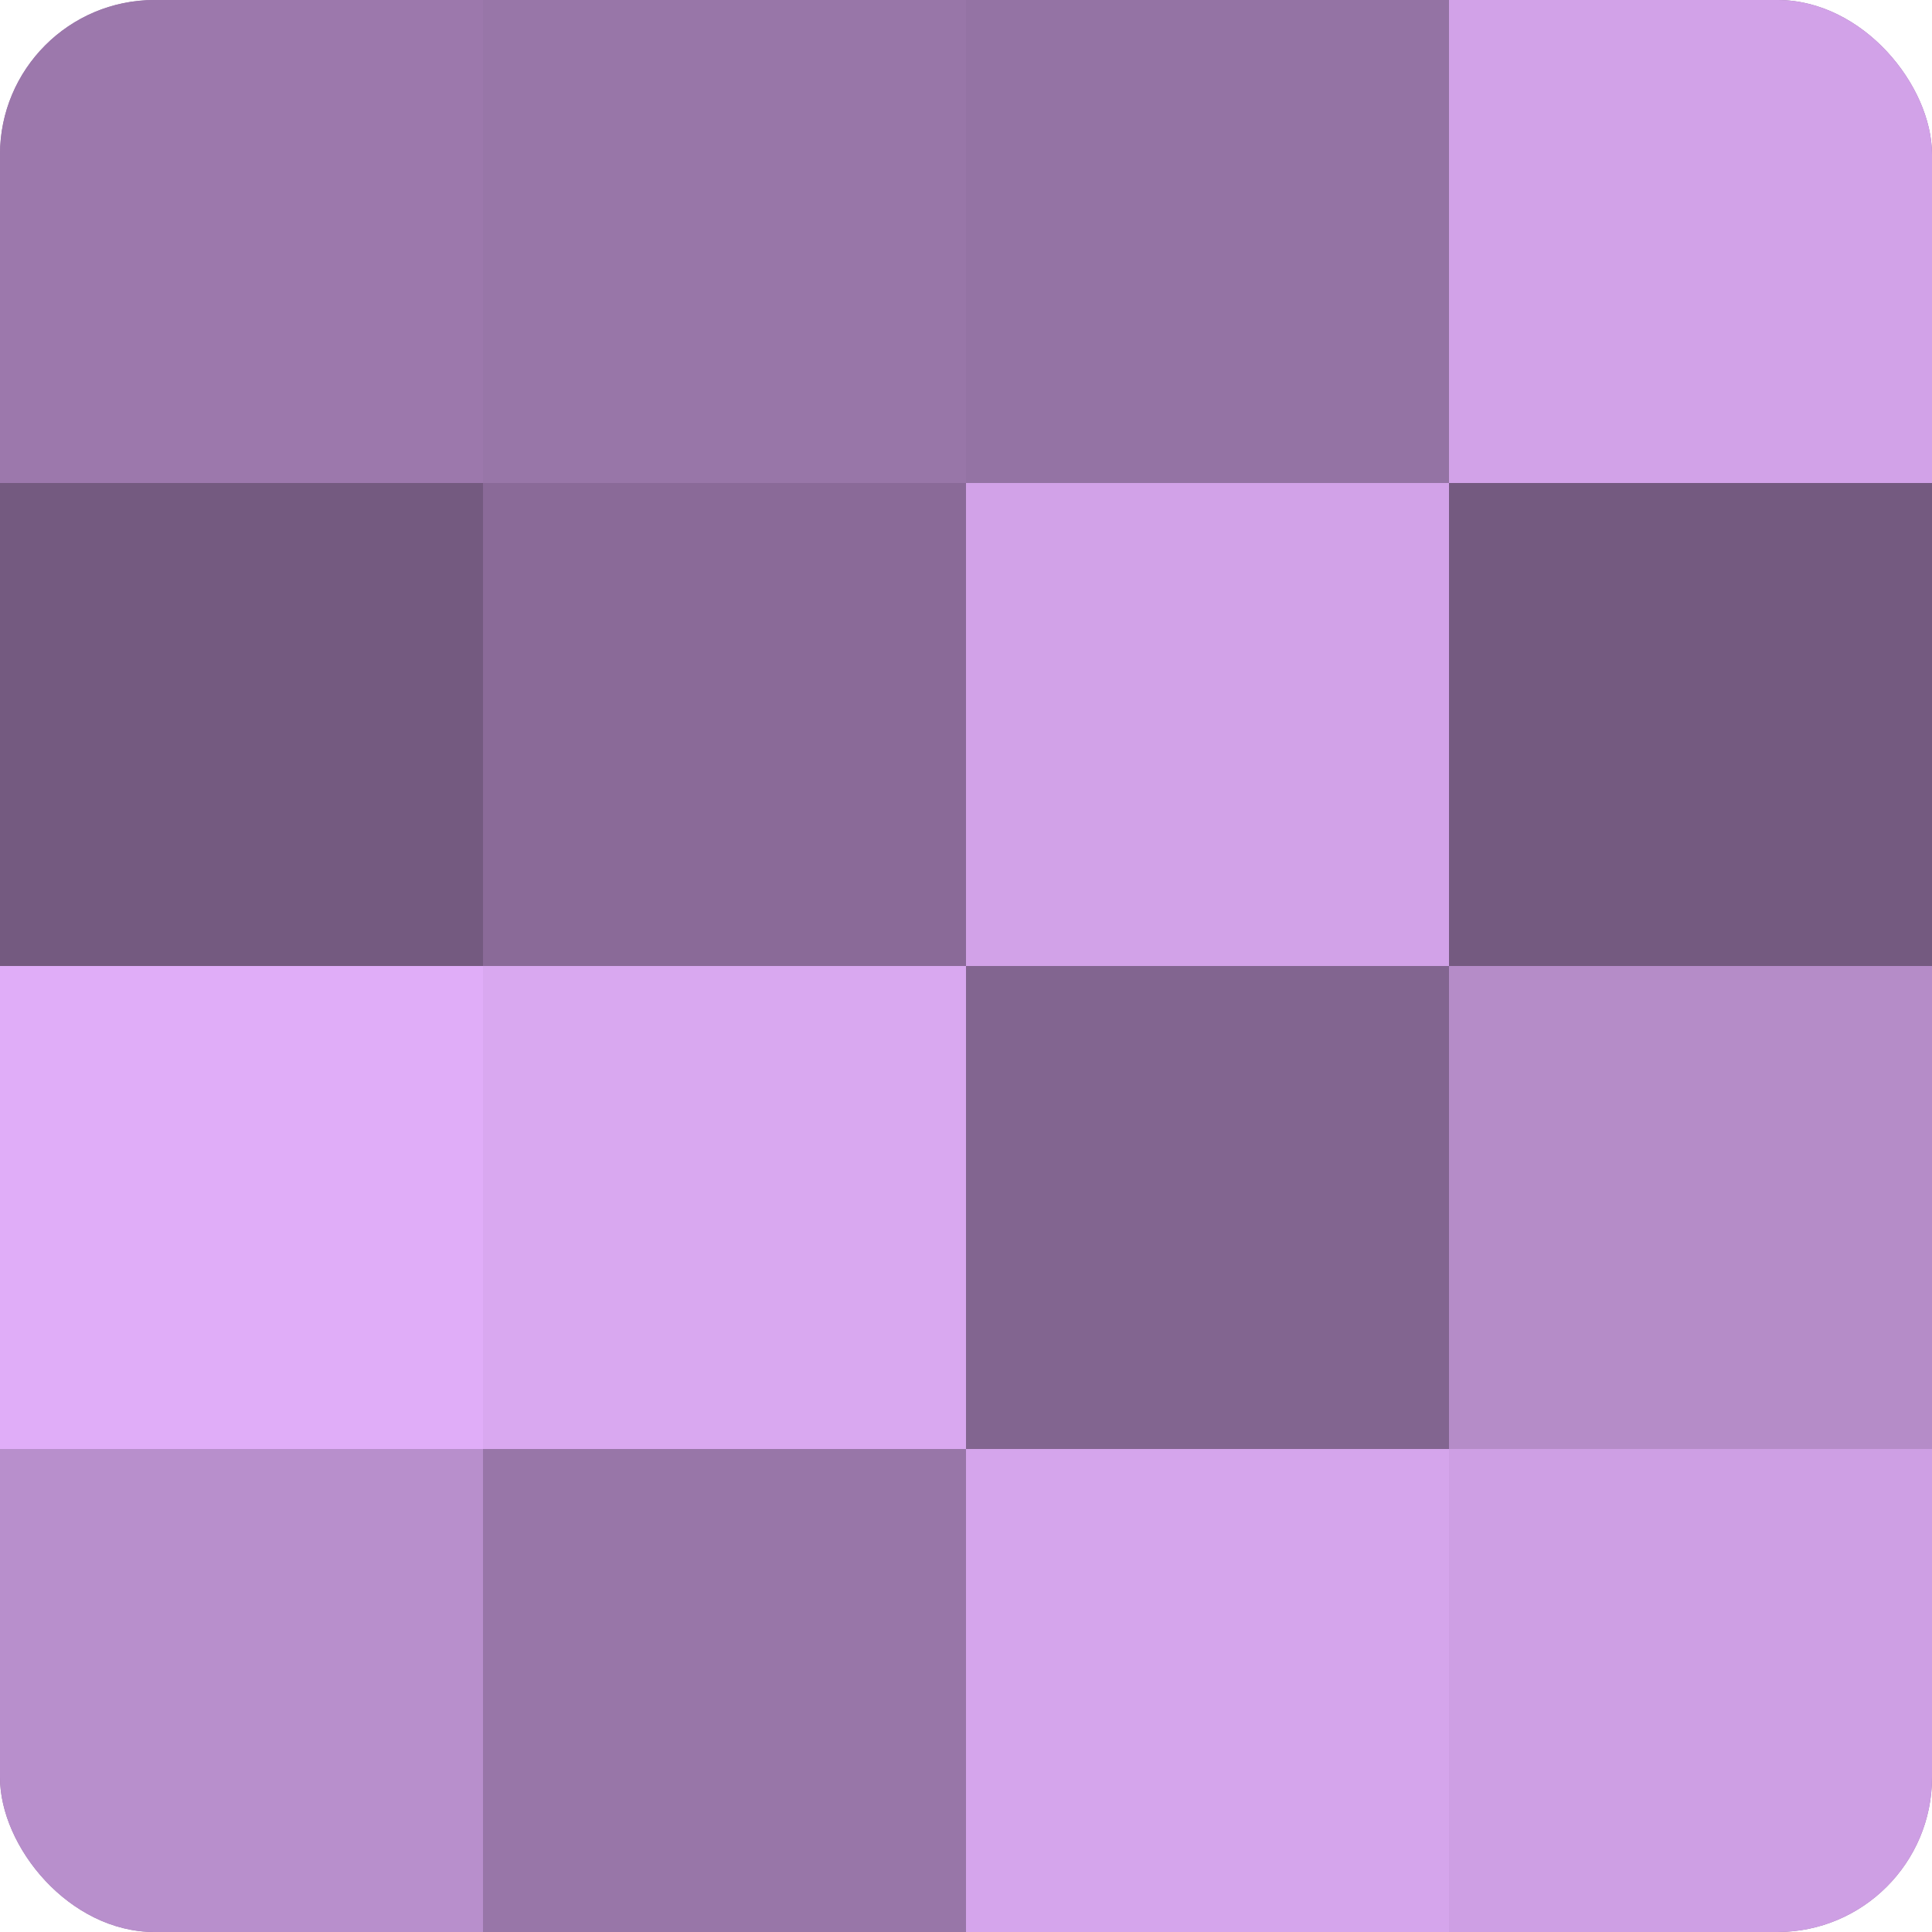
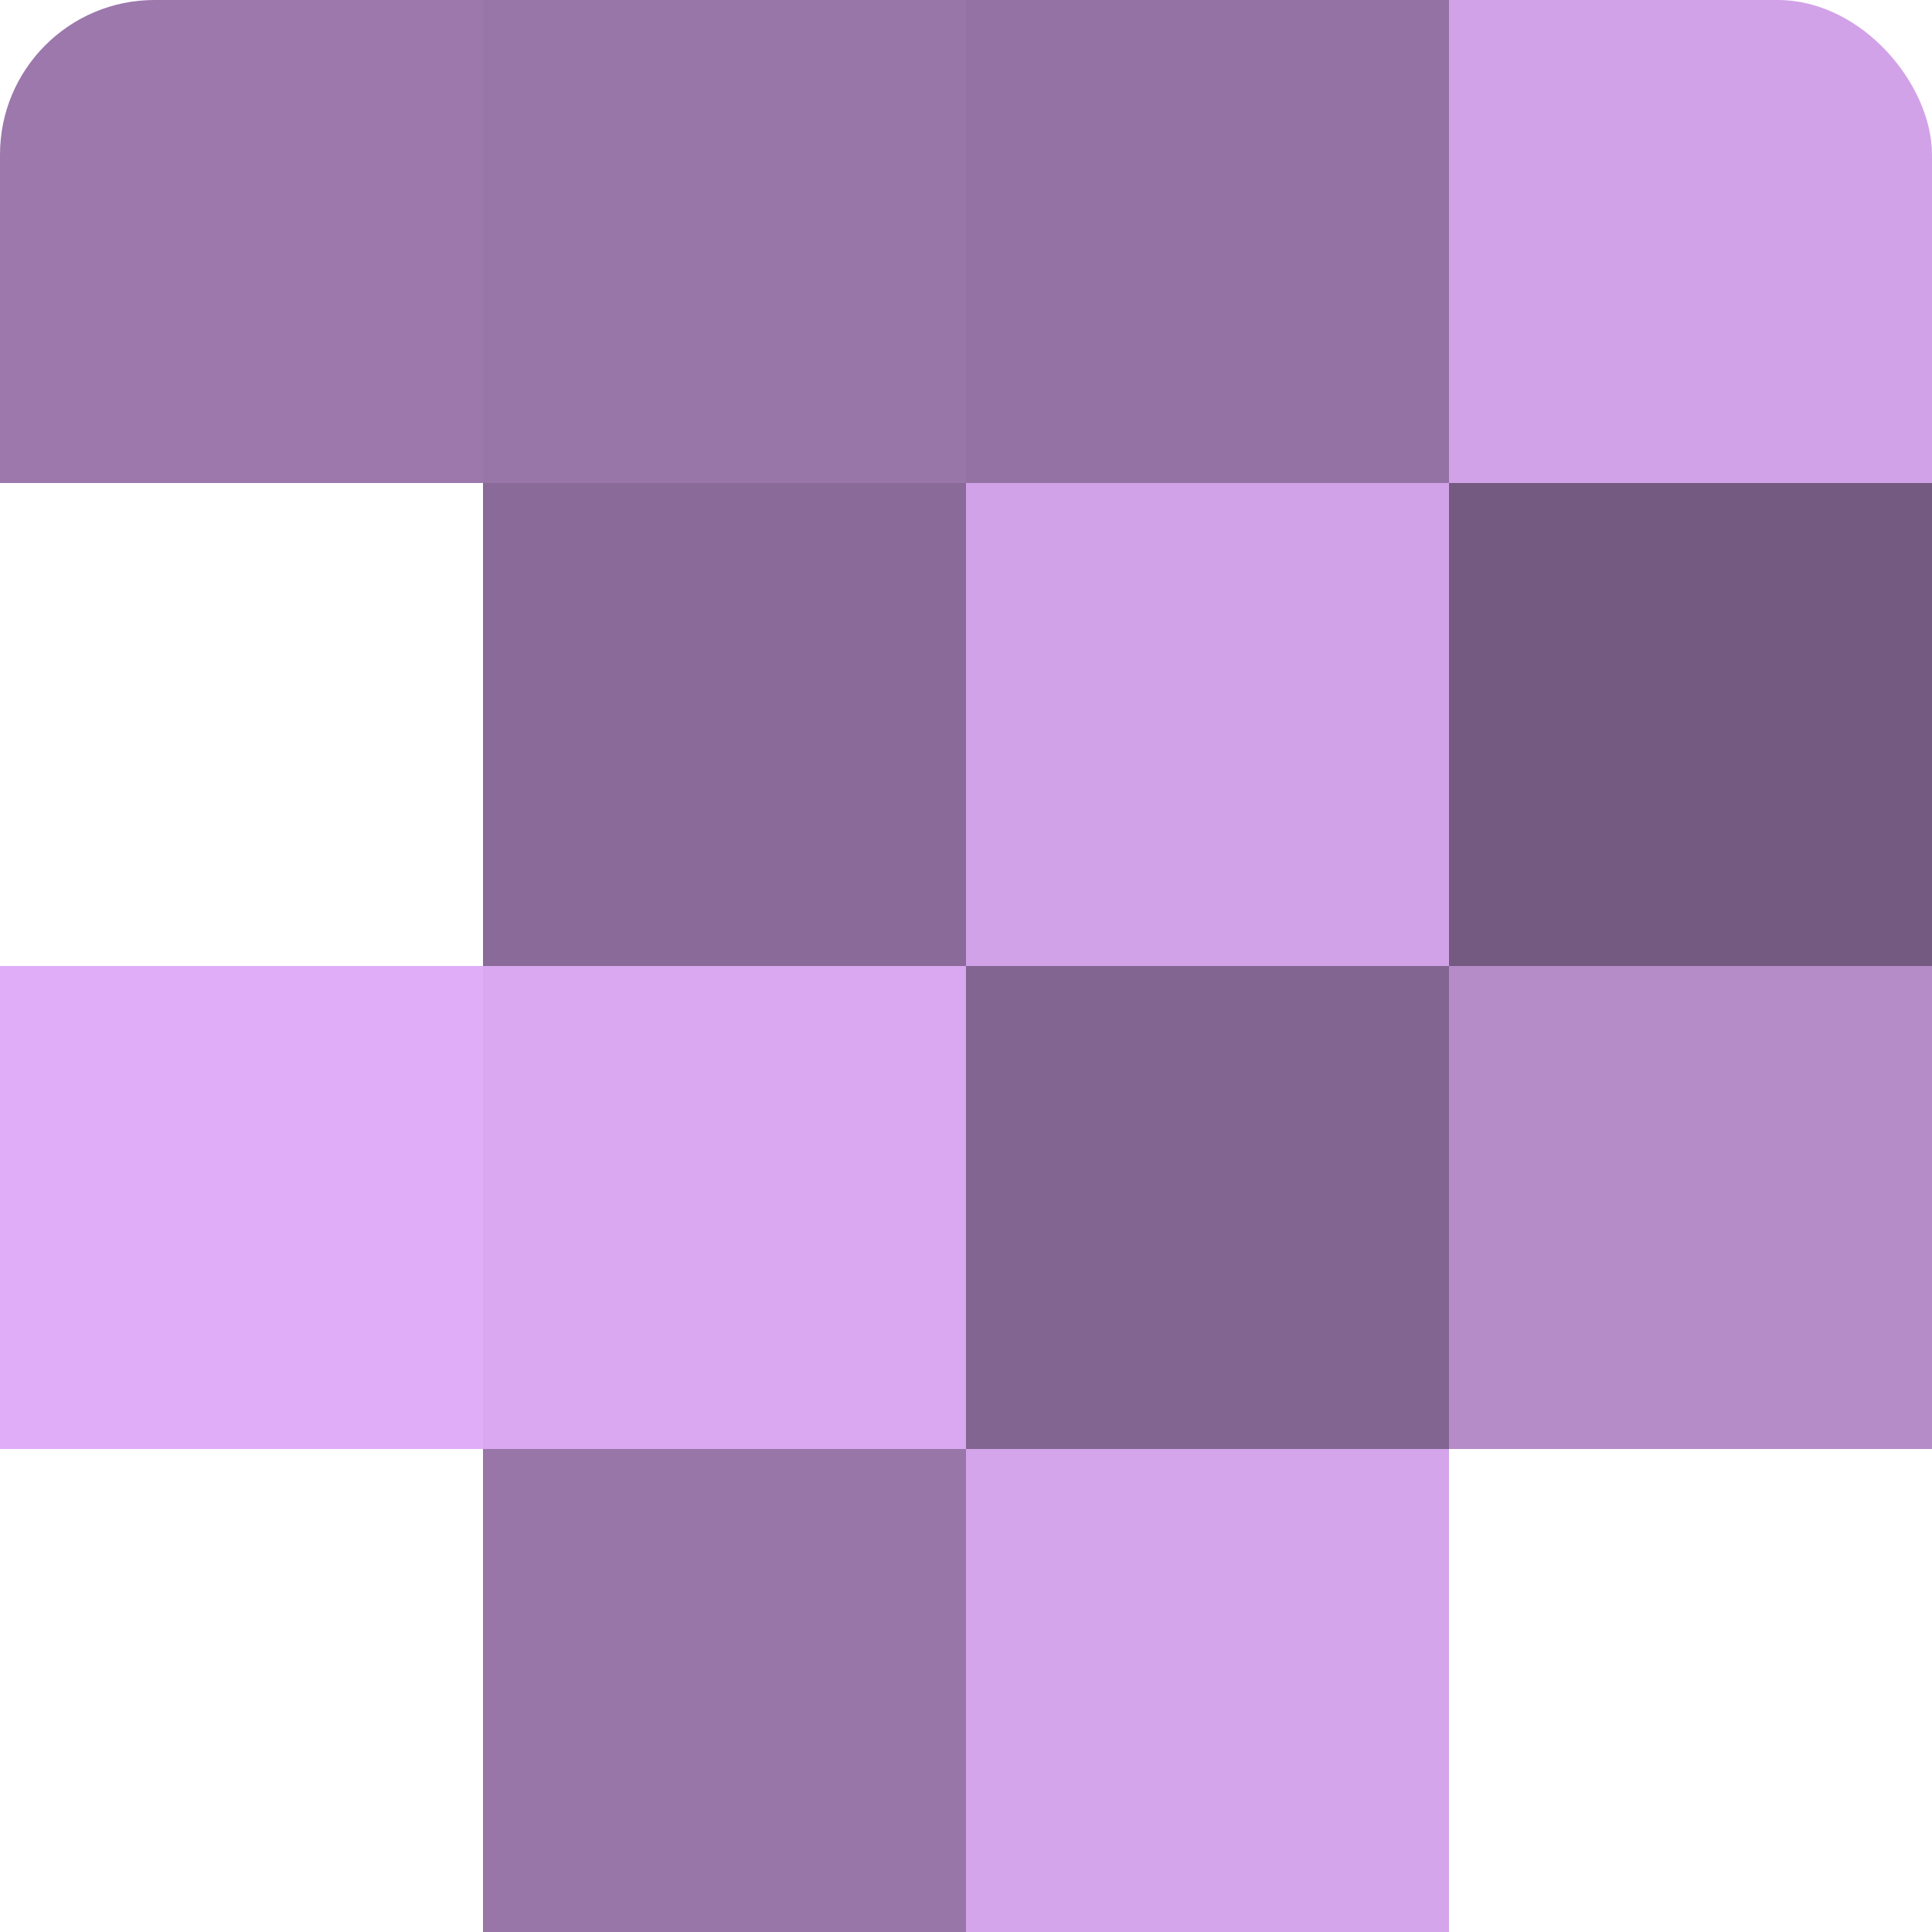
<svg xmlns="http://www.w3.org/2000/svg" width="80" height="80" viewBox="0 0 100 100" preserveAspectRatio="xMidYMid meet">
  <defs>
    <clipPath id="c" width="100" height="100">
      <rect width="100" height="100" rx="8" ry="8" />
    </clipPath>
  </defs>
  <g clip-path="url(#c)">
-     <rect width="100" height="100" fill="#9170a0" />
    <rect width="25" height="25" fill="#9c78ac" />
-     <rect y="25" width="25" height="25" fill="#745a80" />
    <rect y="50" width="25" height="25" fill="#e0adf8" />
-     <rect y="75" width="25" height="25" fill="#b88fcc" />
    <rect x="25" width="25" height="25" fill="#9876a8" />
    <rect x="25" y="25" width="25" height="25" fill="#8a6a98" />
    <rect x="25" y="50" width="25" height="25" fill="#d9a8f0" />
    <rect x="25" y="75" width="25" height="25" fill="#9876a8" />
    <rect x="50" width="25" height="25" fill="#9473a4" />
    <rect x="50" y="25" width="25" height="25" fill="#d2a2e8" />
    <rect x="50" y="50" width="25" height="25" fill="#826590" />
    <rect x="50" y="75" width="25" height="25" fill="#d5a5ec" />
    <rect x="75" width="25" height="25" fill="#d2a2e8" />
    <rect x="75" y="25" width="25" height="25" fill="#745a80" />
    <rect x="75" y="50" width="25" height="25" fill="#b58cc8" />
-     <rect x="75" y="75" width="25" height="25" fill="#ce9fe4" />
  </g>
</svg>